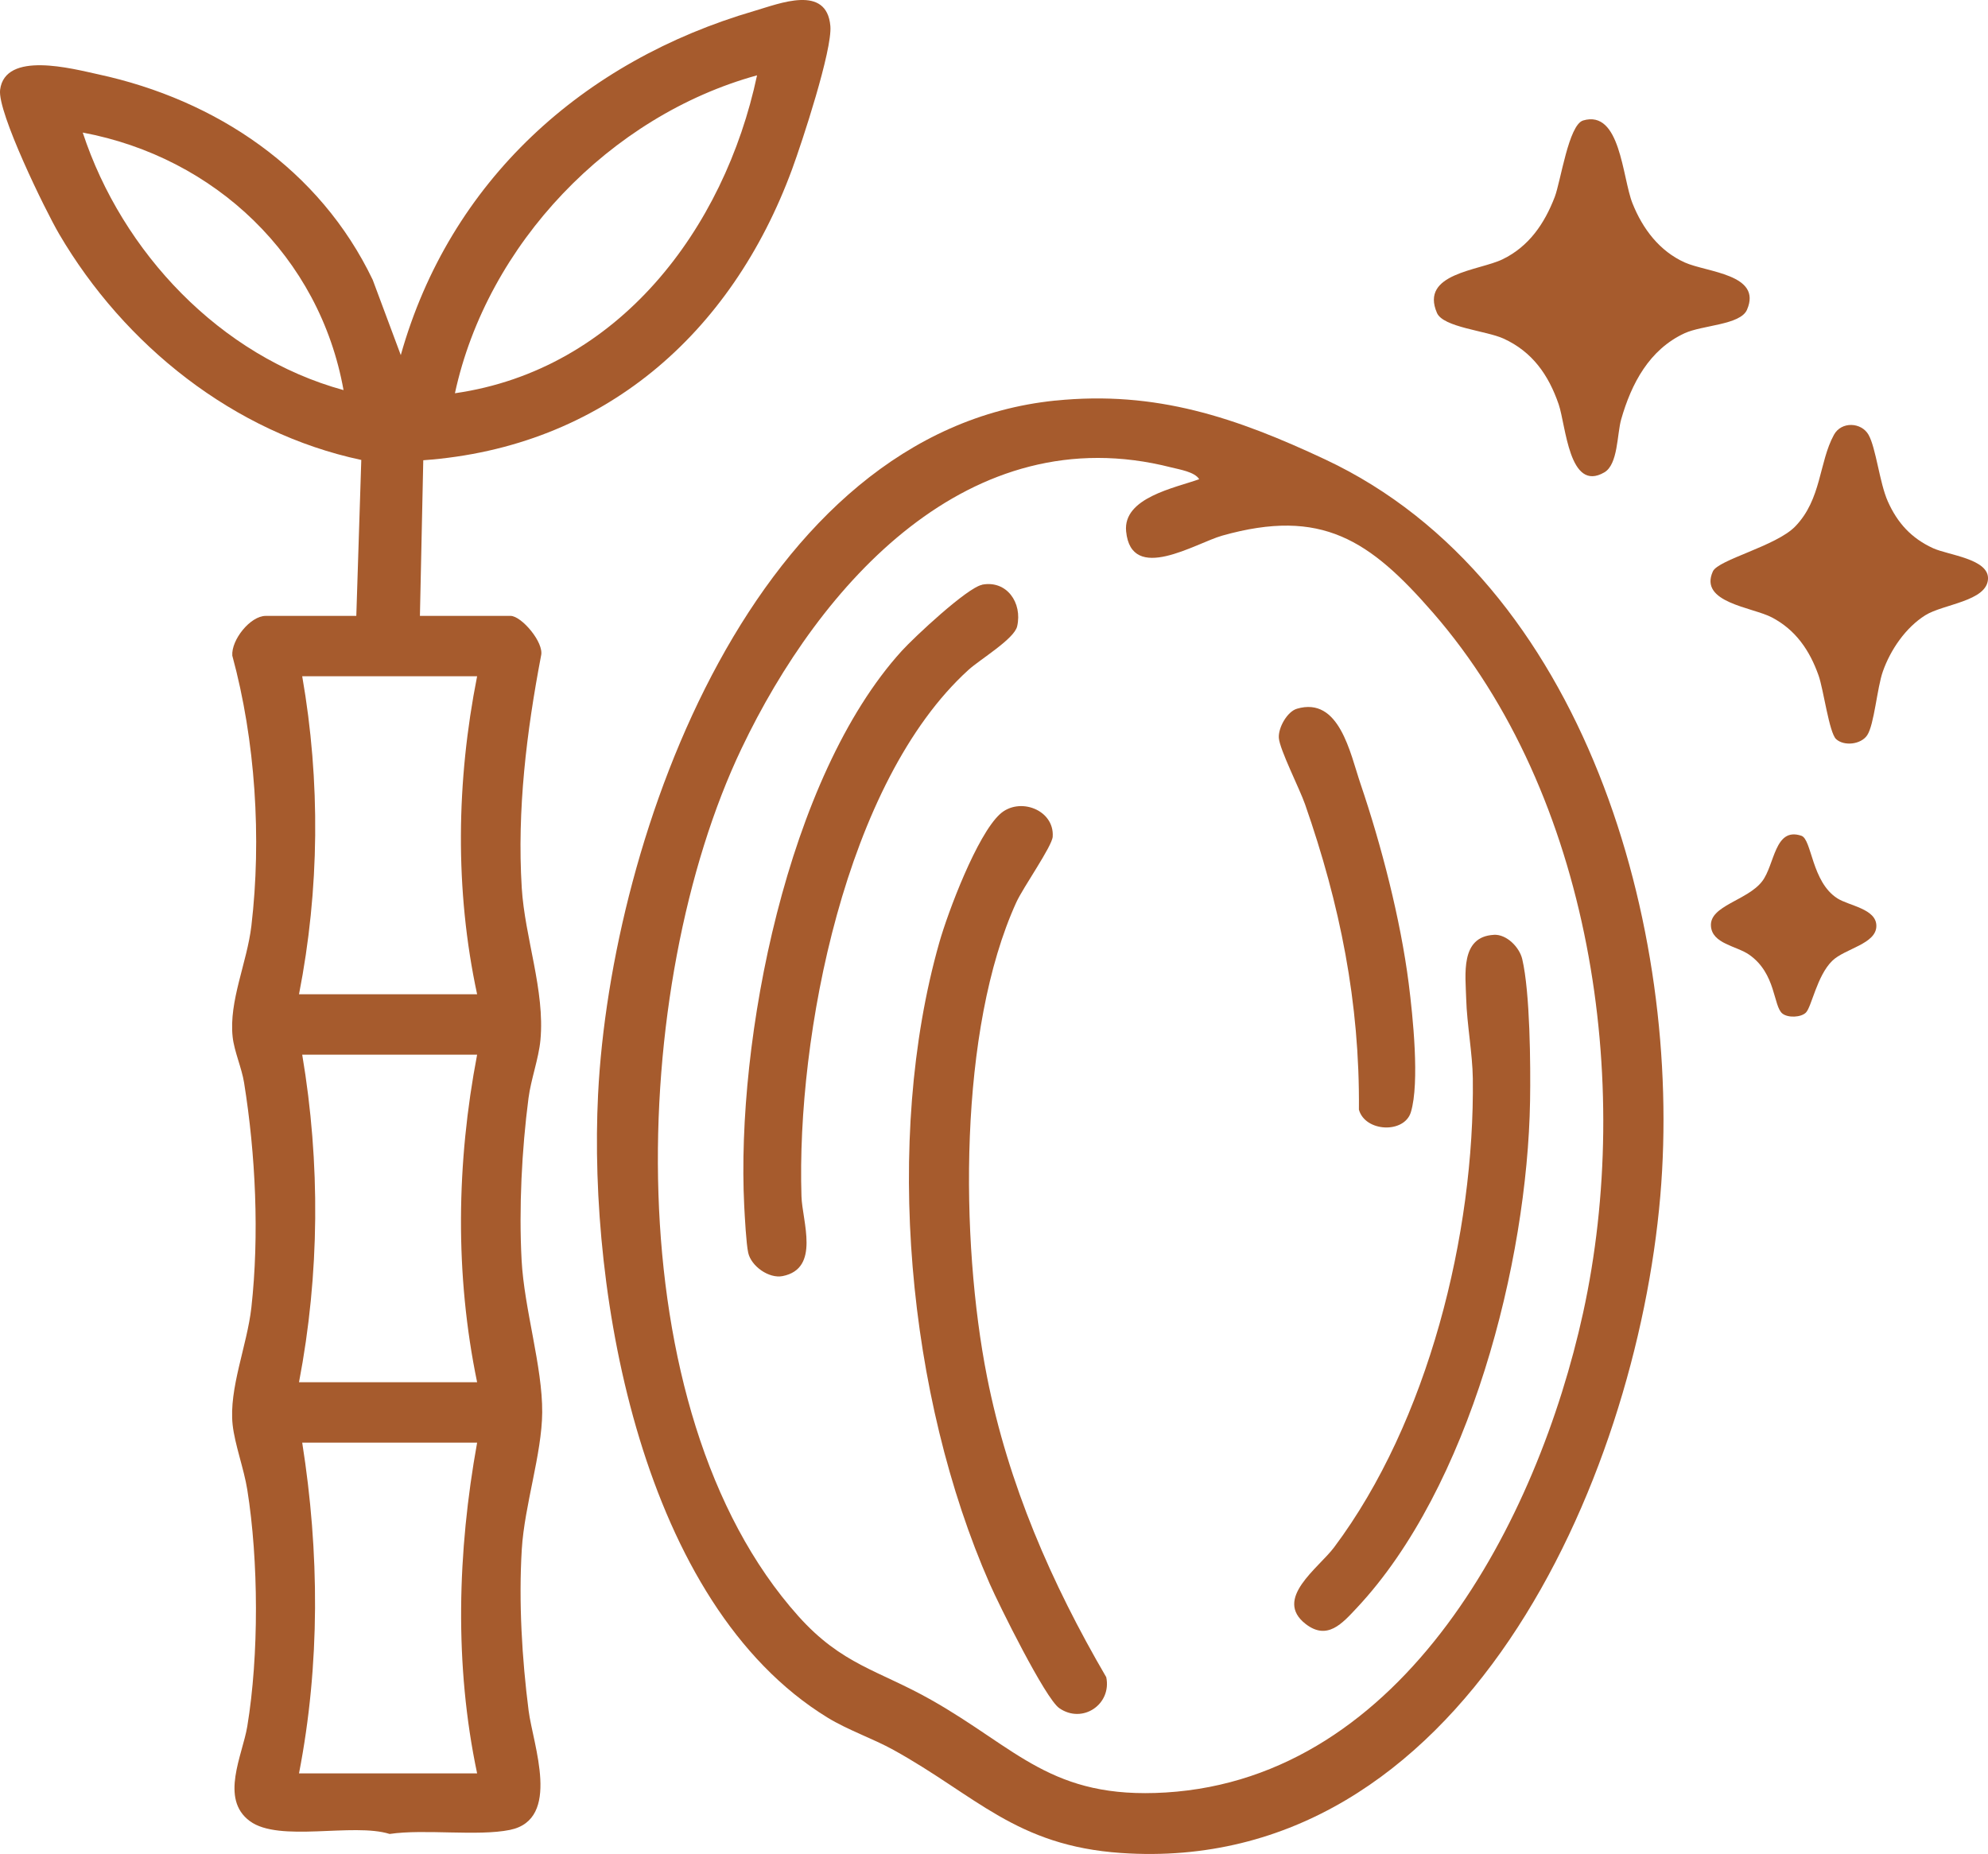
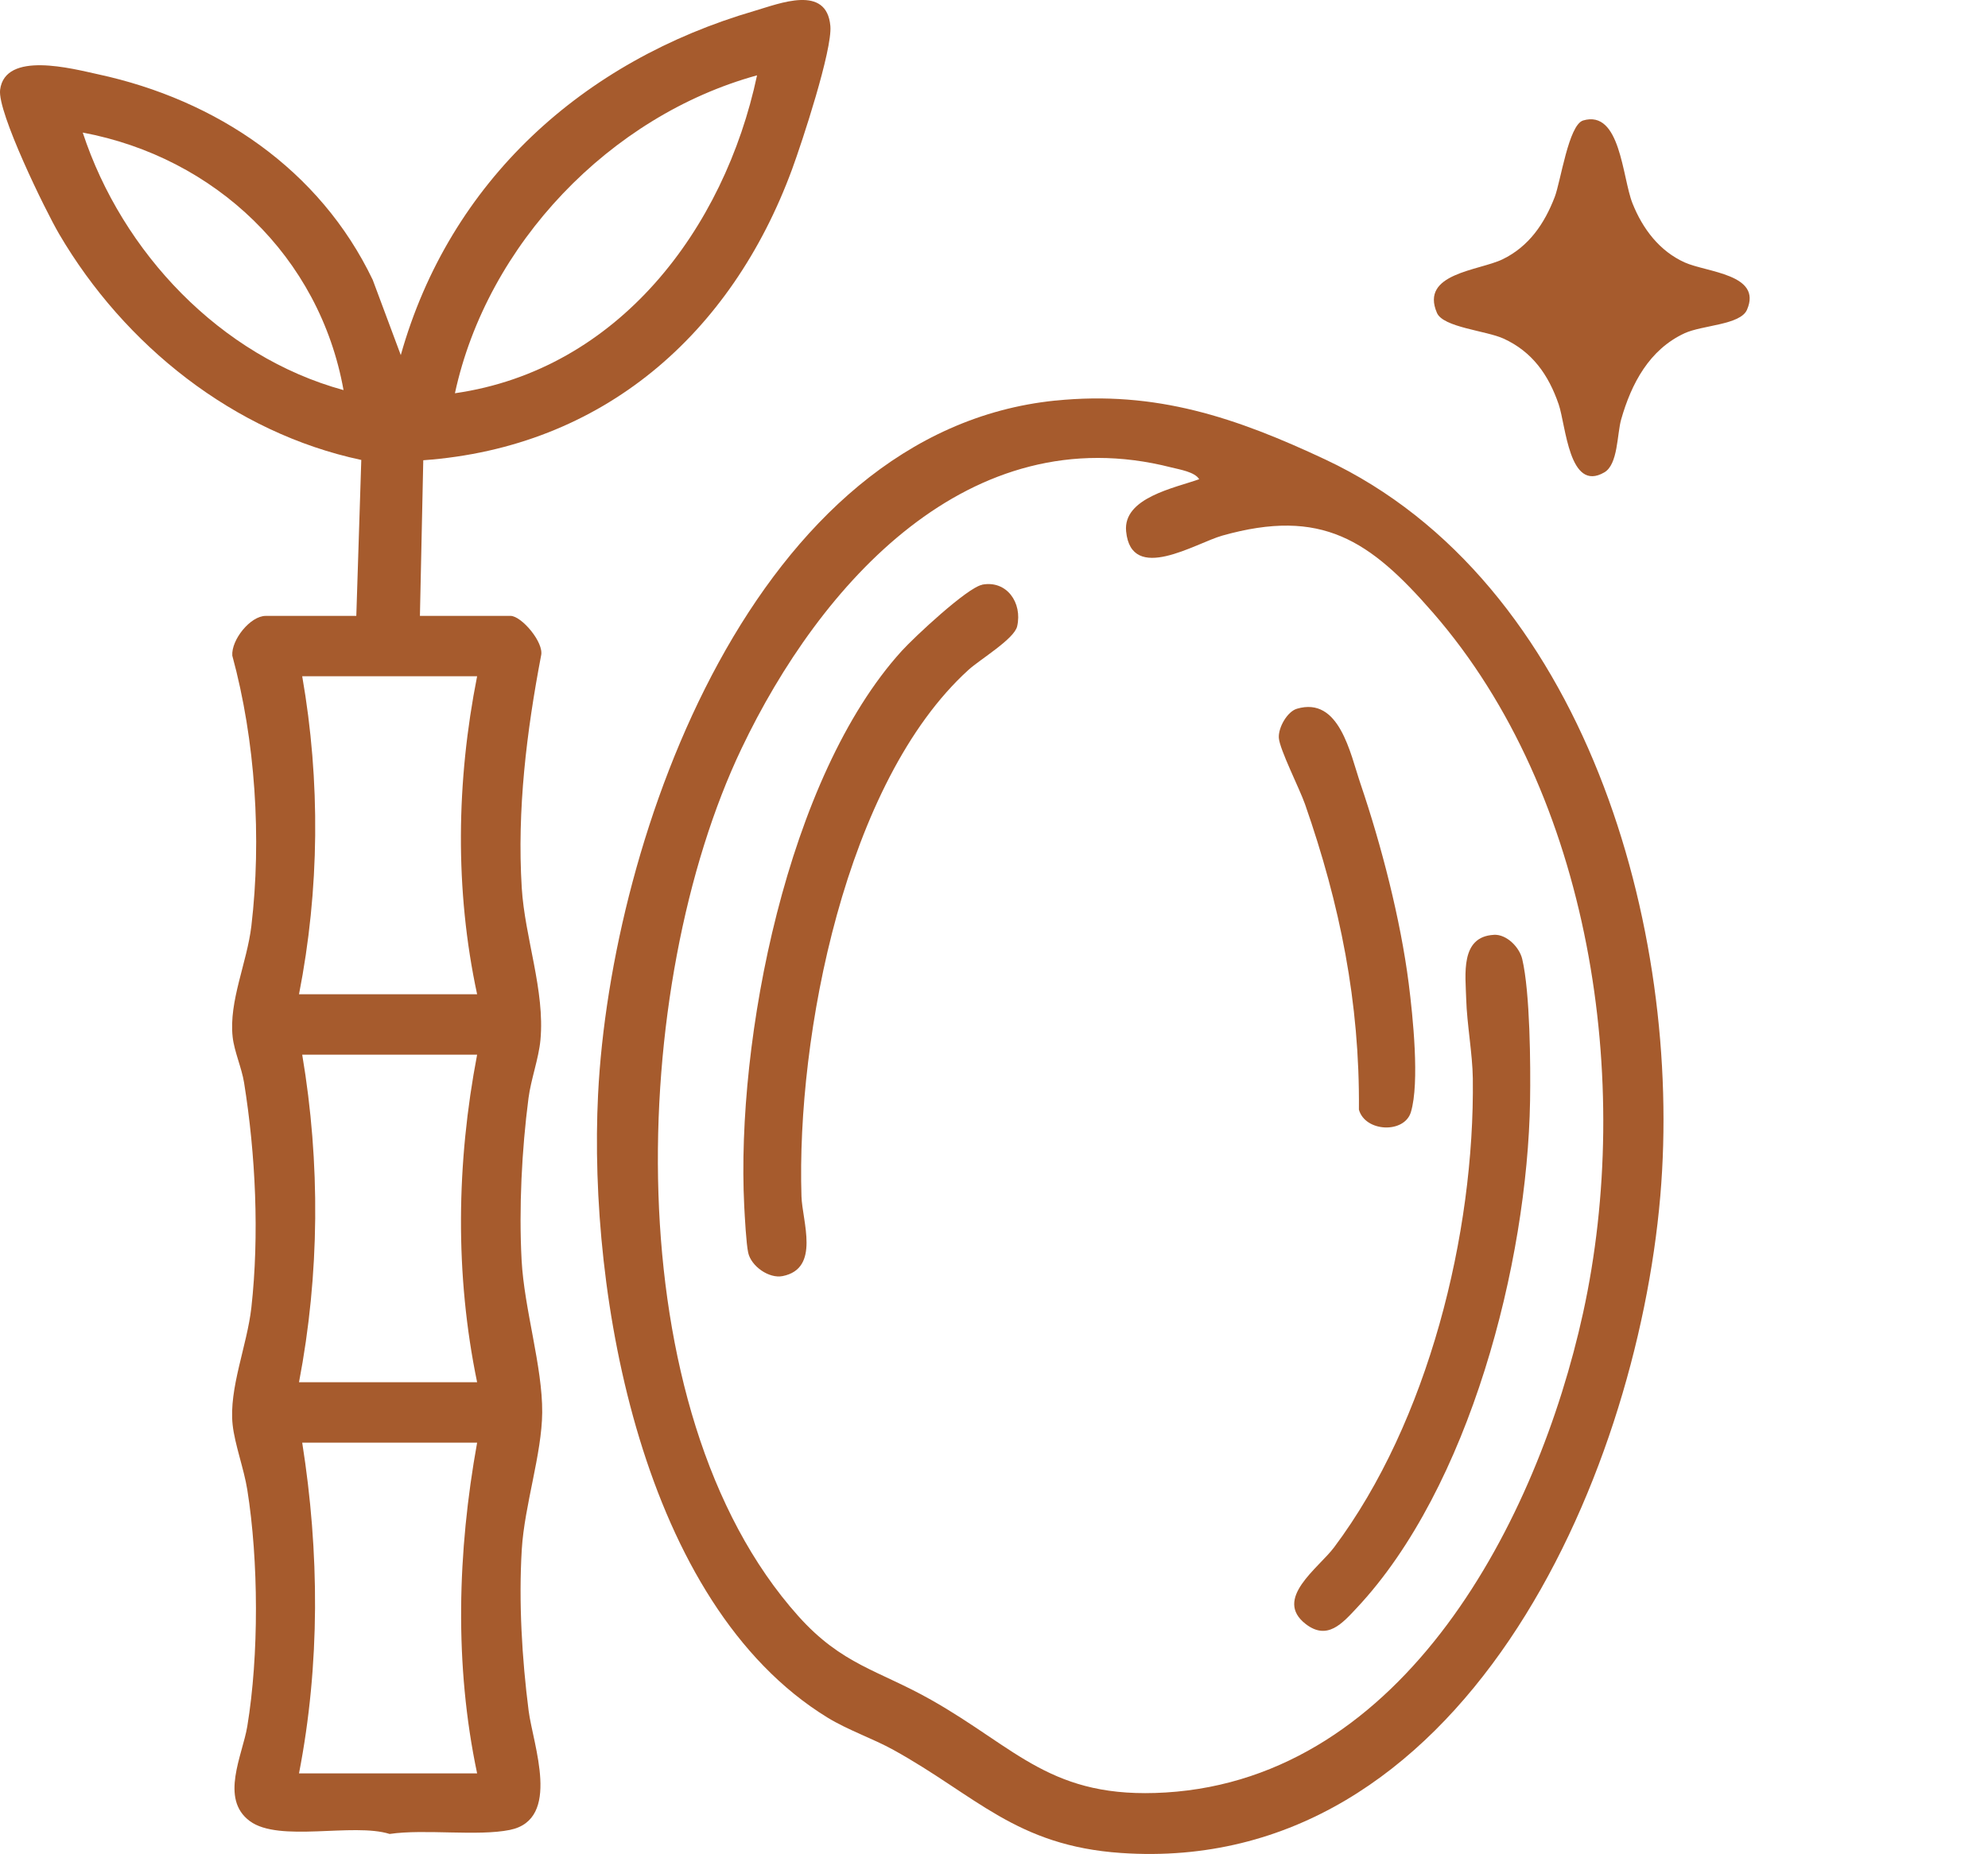
<svg xmlns="http://www.w3.org/2000/svg" data-name="Camada 2" id="Camada_2" viewBox="0 0 403.17 376.07">
  <defs>
    <style>
      .cls-1 {
        fill: #a65b2d;
      }
    </style>
  </defs>
  <g data-name="Camada 1" id="Camada_1-2">
    <g>
      <path class="cls-1" d="M72.26,124.93l1.01-31.63c-25.87-5.51-48.05-23.27-61.27-45.82C9.18,42.67-.54,22.76.02,18.23c1-7.98,14.72-4.28,19.87-3.16,24,5.18,44.97,19.29,55.7,41.7l5.69,15.26C91.22,36.69,118.25,12.34,153.04,2.2c5.03-1.47,14.62-5.41,15.36,3.08.42,4.83-5.75,23.57-7.76,29.04-12.31,33.45-38.39,56.42-74.8,59.04l-.68,31.57h18.38c2.21,0,6.84,5.41,6.19,8.06-2.94,15.46-4.89,31.29-3.92,47.09.62,10.13,4.73,20.86,3.79,30.89-.35,3.75-1.92,7.95-2.42,11.78-1.36,10.49-1.96,22.25-1.4,32.84.53,9.96,4.25,21.62,4.18,30.93-.07,8.41-3.59,18.8-4.14,27.74-.65,10.64.04,22.24,1.39,32.78.88,6.83,6.69,22.01-3.8,24.15-6.55,1.33-17.33-.23-24.39.82-7.42-2.33-22.42,1.79-28.36-2.61-6.12-4.52-1.48-13.35-.51-19.22,2.38-14.41,2.3-33.57,0-48-.68-4.25-2.54-9.19-2.97-13.16-.8-7.35,2.94-16.1,3.8-23.8,1.63-14.69.86-31.03-1.48-45.6-.48-3.01-2-6.35-2.32-9.29-.79-7.26,2.91-15.02,3.8-22.51,2.09-17.74.82-37.64-3.87-54.83-.22-3.21,3.66-8.06,6.78-8.06h18.38ZM153.53,15.28c-29.81,8.21-54.74,34.24-61.27,64.49,33.13-4.76,54.64-33.29,61.27-64.49ZM69.67,79.13c-4.86-27.09-26.06-47.21-52.89-52.24,7.99,24.32,27.93,45.41,52.89,52.24ZM96.77,137.18h-35.48c3.72,21.32,3.51,43.27-.65,64.5h36.12c-4.55-21.17-4.21-43.27,0-64.5ZM96.77,213.94h-35.48c3.7,21.97,3.54,44.55-.65,66.44h36.12c-4.53-21.89-4.19-44.53,0-66.44ZM96.77,292.64h-35.48c3.51,22.22,3.64,44.96-.65,67.08h36.12c-4.65-22.06-3.99-44.95,0-67.08Z" />
      <path class="cls-1" d="M214.03,81.26c20.45-2.08,36.67,3.47,54.75,11.95,52.63,24.7,72.58,95.32,67.93,149.43-4.96,57.73-40.26,137.97-109.35,133.23-21.33-1.46-29.41-11.65-46.17-20.91-4.24-2.34-9.21-4-13.41-6.58-37.57-23.09-48.52-85.66-46.49-126.37,2.61-52.27,31.72-134.55,92.75-140.76ZM243.19,97.19c-.91-1.47-3.96-1.95-5.67-2.38-40.95-10.46-71.23,23.68-87.12,56.99-22.94,48.07-25.87,134.26,11.5,176.02,8.86,9.9,16.24,10.95,26.9,16.97,17.54,9.9,24.41,20.23,47.62,18.81,48.44-2.97,75.43-55.32,84.63-97.27,10.25-46.75,1.7-105.12-30.43-142.04-12.81-14.72-22.56-21.33-42.75-15.64-5.38,1.52-18.44,9.82-19.49-.86-.68-6.84,9.91-8.82,14.83-10.59Z" />
      <path class="cls-1" d="M321.05,24.44c7.6-2.26,7.93,11.55,10.02,16.8s5.53,9.71,10.58,11.99c4.46,2.02,15.8,2.36,12.64,9.61-1.35,3.09-9.04,3.09-12.66,4.76-7.16,3.32-10.78,10.21-12.85,17.46-.86,3.02-.62,9.13-3.42,10.76-7.16,4.16-7.79-9.54-9.26-13.81-2.05-5.96-5.34-10.66-11.18-13.33-3.54-1.61-12.23-2.27-13.5-5.2-3.49-8.06,8.51-8.56,13.3-10.88,5.35-2.6,8.5-7.23,10.58-12.64,1.21-3.15,2.82-14.65,5.76-15.52Z" />
-       <path class="cls-1" d="M372.36,149.92c-1.41-1.32-2.55-10.09-3.55-12.9-1.79-5.07-4.63-9.25-9.49-11.79-3.95-2.07-14.83-2.99-11.95-9.32,1.09-2.39,12.81-5.12,16.69-9.11,5.37-5.53,4.81-13.01,7.86-18.59,1.52-2.79,5.58-2.56,7.02-.02,1.52,2.68,2.23,9.74,3.91,13.51,1.96,4.4,4.8,7.5,9.2,9.51,3.06,1.4,11.34,2.15,11.12,6.24-.23,4.53-9.09,5.08-12.71,7.35-3.99,2.5-7.06,7-8.61,11.39-1.18,3.34-1.75,10.81-3.18,12.95-1.28,1.91-4.73,2.25-6.31.78Z" />
-       <path class="cls-1" d="M366.24,205.4c-.98.98-3.59,1.11-4.75.21-1.9-1.47-1.26-8.12-6.75-11.95-2.58-1.8-7.55-2.21-7.76-5.85-.25-4.11,7.41-5.16,10.38-9.03,2.59-3.36,2.5-11.08,7.96-9.25,2.14.72,2.05,9.35,7.3,12.7,2.38,1.52,7.92,2.11,7.91,5.59,0,3.69-6.41,4.58-8.97,7.1-3.09,3.04-4.16,9.32-5.32,10.48Z" />
-       <path class="cls-1" d="M202.78,165.15c3.93-3.6,11.08-.89,10.71,4.57-.13,1.96-6.01,10.31-7.37,13.29-11.78,25.82-11.39,68.71-5.96,96.22,4.31,21.83,13.05,41.89,24.19,60.98,1.14,5.5-4.81,9.56-9.53,6.28-2.85-1.98-12.24-20.98-14.11-25.24-16.67-37.91-21.58-90.03-10.23-130.02,1.79-6.31,7.66-21.83,12.3-26.08Z" />
      <path class="cls-1" d="M199.17,118.6c4.99-.95,8.21,3.67,7.11,8.45-.59,2.57-7.53,6.7-9.87,8.83-25,22.72-34.9,74.28-33.87,106.8.16,5.08,3.86,14.64-3.82,16.17-2.78.55-6.37-2-6.98-4.72-.41-1.86-.69-7.24-.81-9.51-1.69-33.71,8.71-87.01,31.95-112.59,2.49-2.74,13.26-12.83,16.3-13.41Z" />
      <path class="cls-1" d="M302.96,189.62c2.58-.14,5.19,2.52,5.75,4.92,1.59,6.74,1.71,21.48,1.59,28.78-.55,32.81-12.25,78.46-35.17,102.87-2.92,3.11-5.95,6.63-10.34,3.23-6.58-5.11,2.59-11.31,5.76-15.54,19.07-25.46,28.54-63.58,28.14-95.12-.06-4.96-1.2-11.08-1.34-16.07s-1.26-12.7,5.61-13.06Z" />
      <path class="cls-1" d="M263,143.77c8.64-2.56,10.81,9.03,12.91,15.21,4.23,12.45,8.12,27.49,9.78,40.53.83,6.55,2.25,20.09.44,26.08-1.33,4.4-9.27,4.05-10.54-.5.19-21.73-3.83-41.62-10.93-61.96-1.09-3.12-5.15-11.1-5.31-13.45-.14-2.08,1.71-5.34,3.66-5.91Z" />
    </g>
  </g>
</svg>